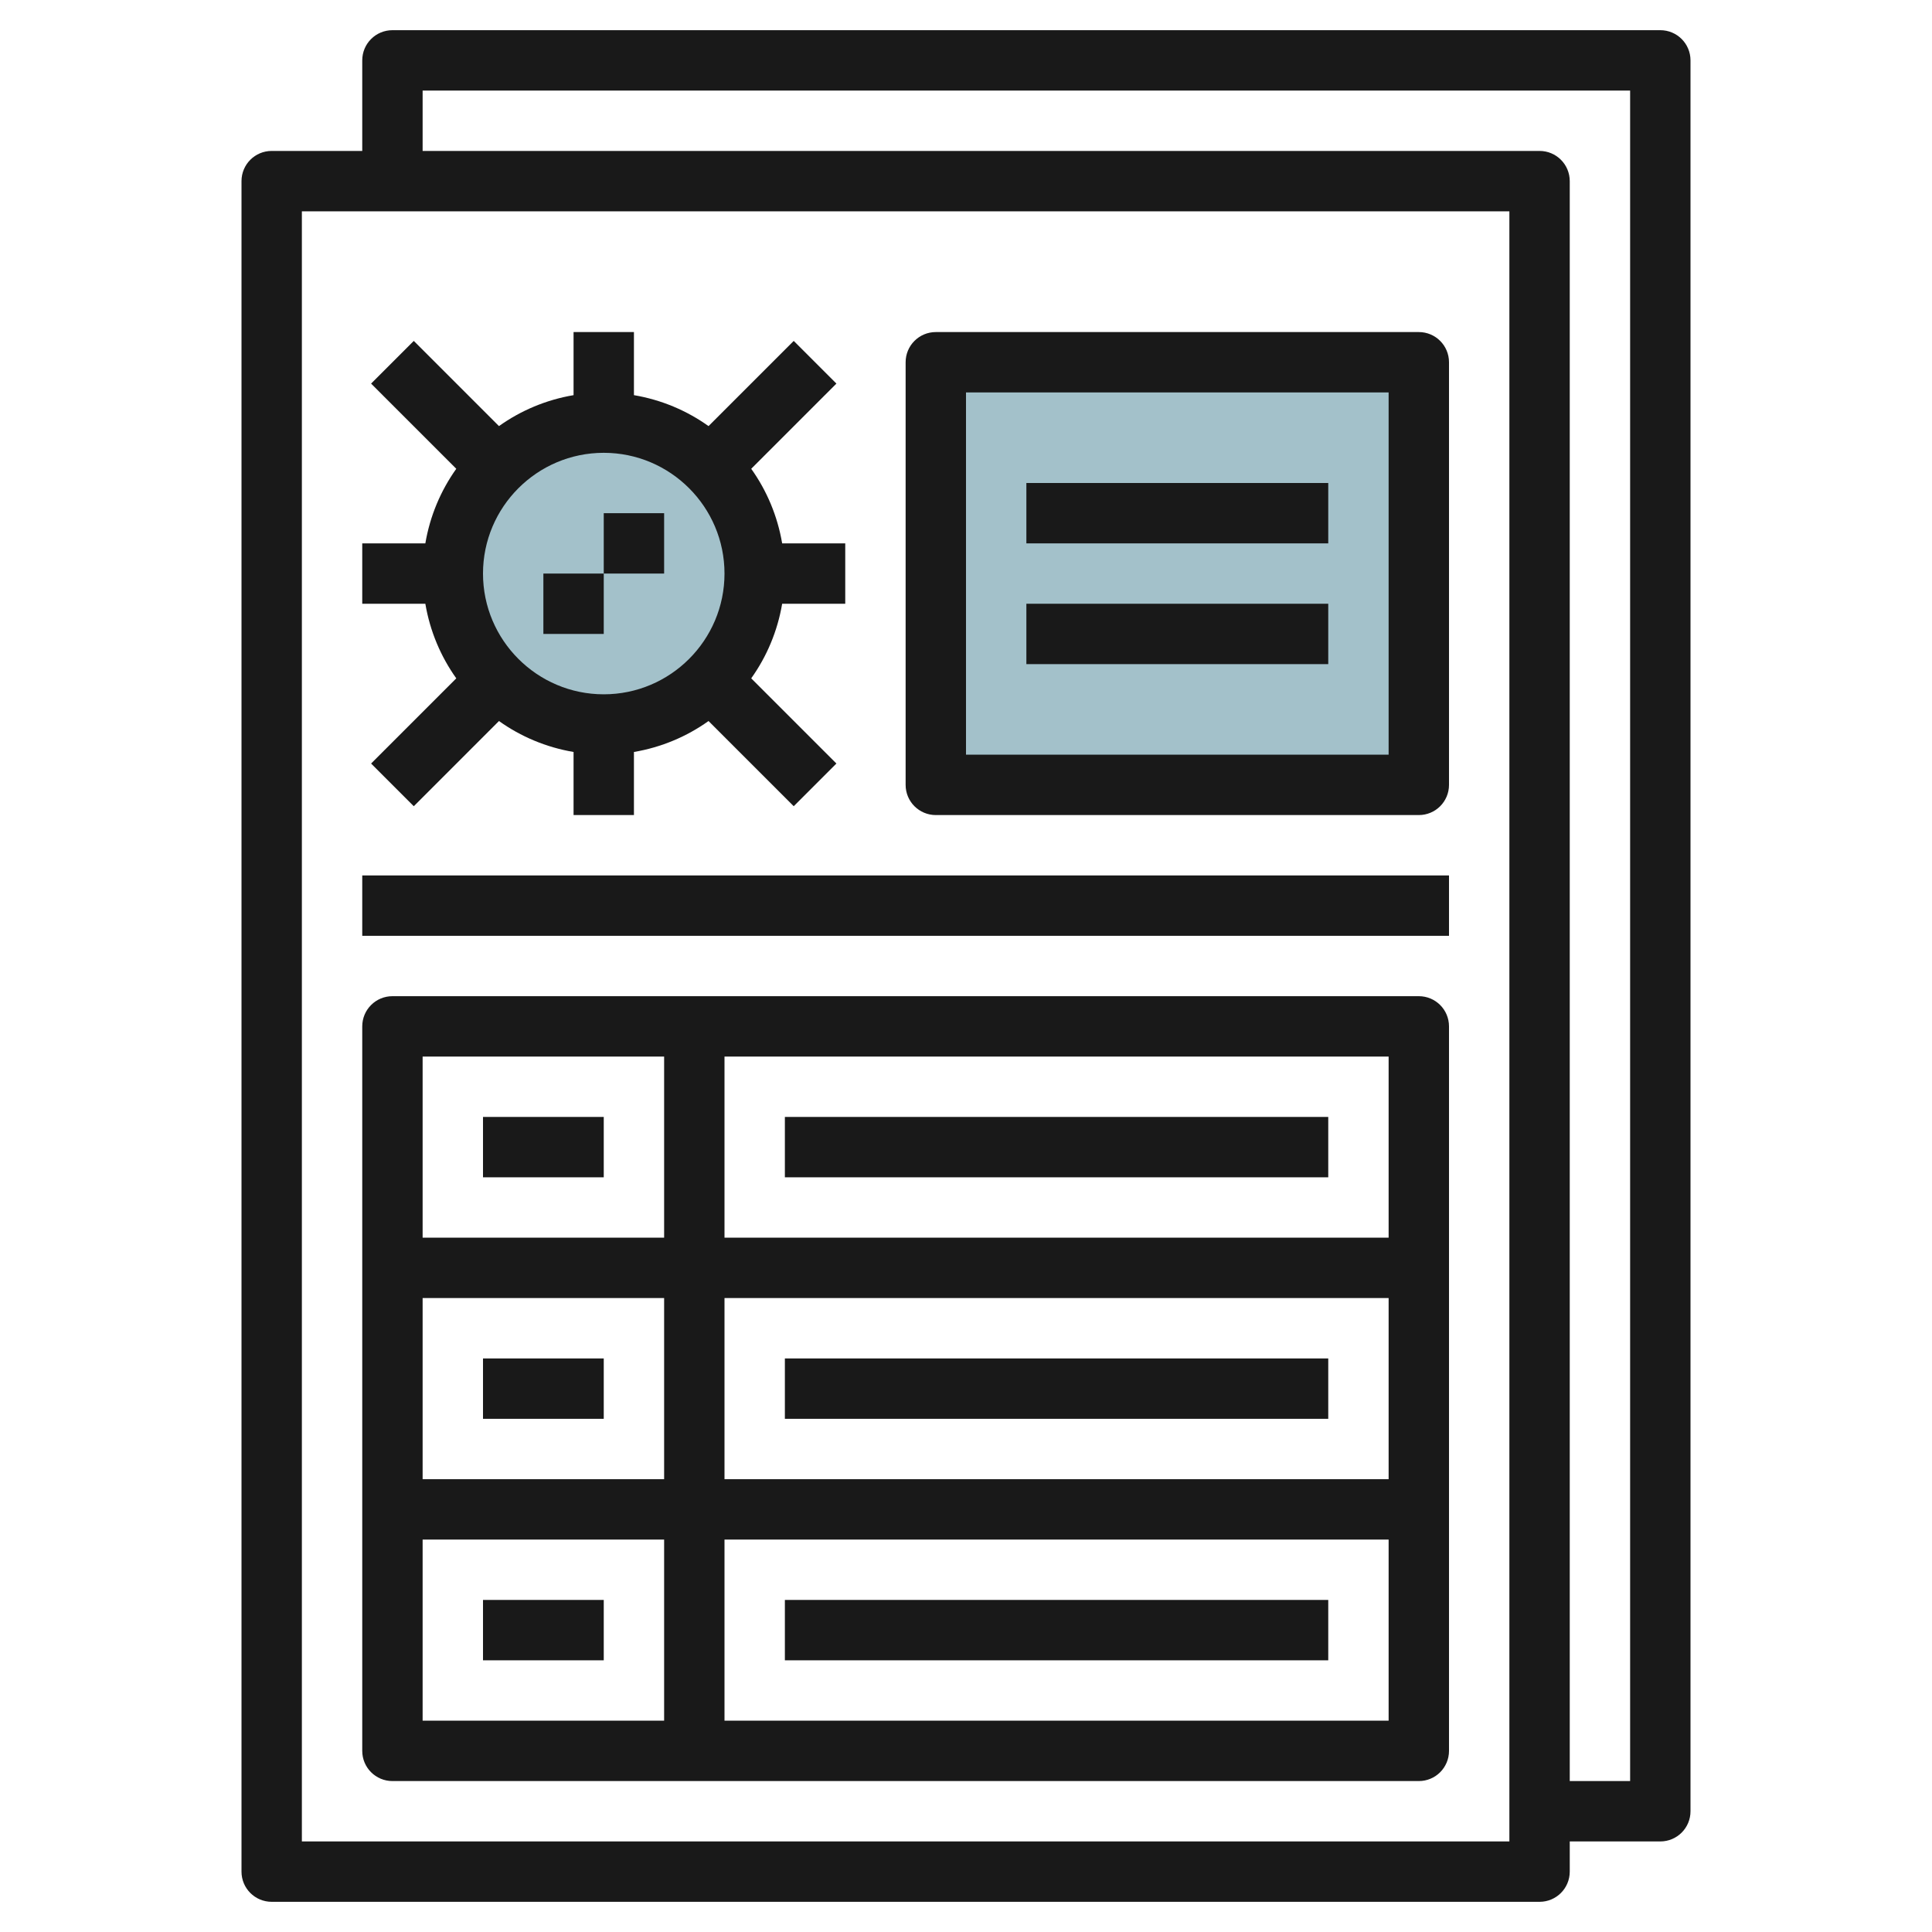
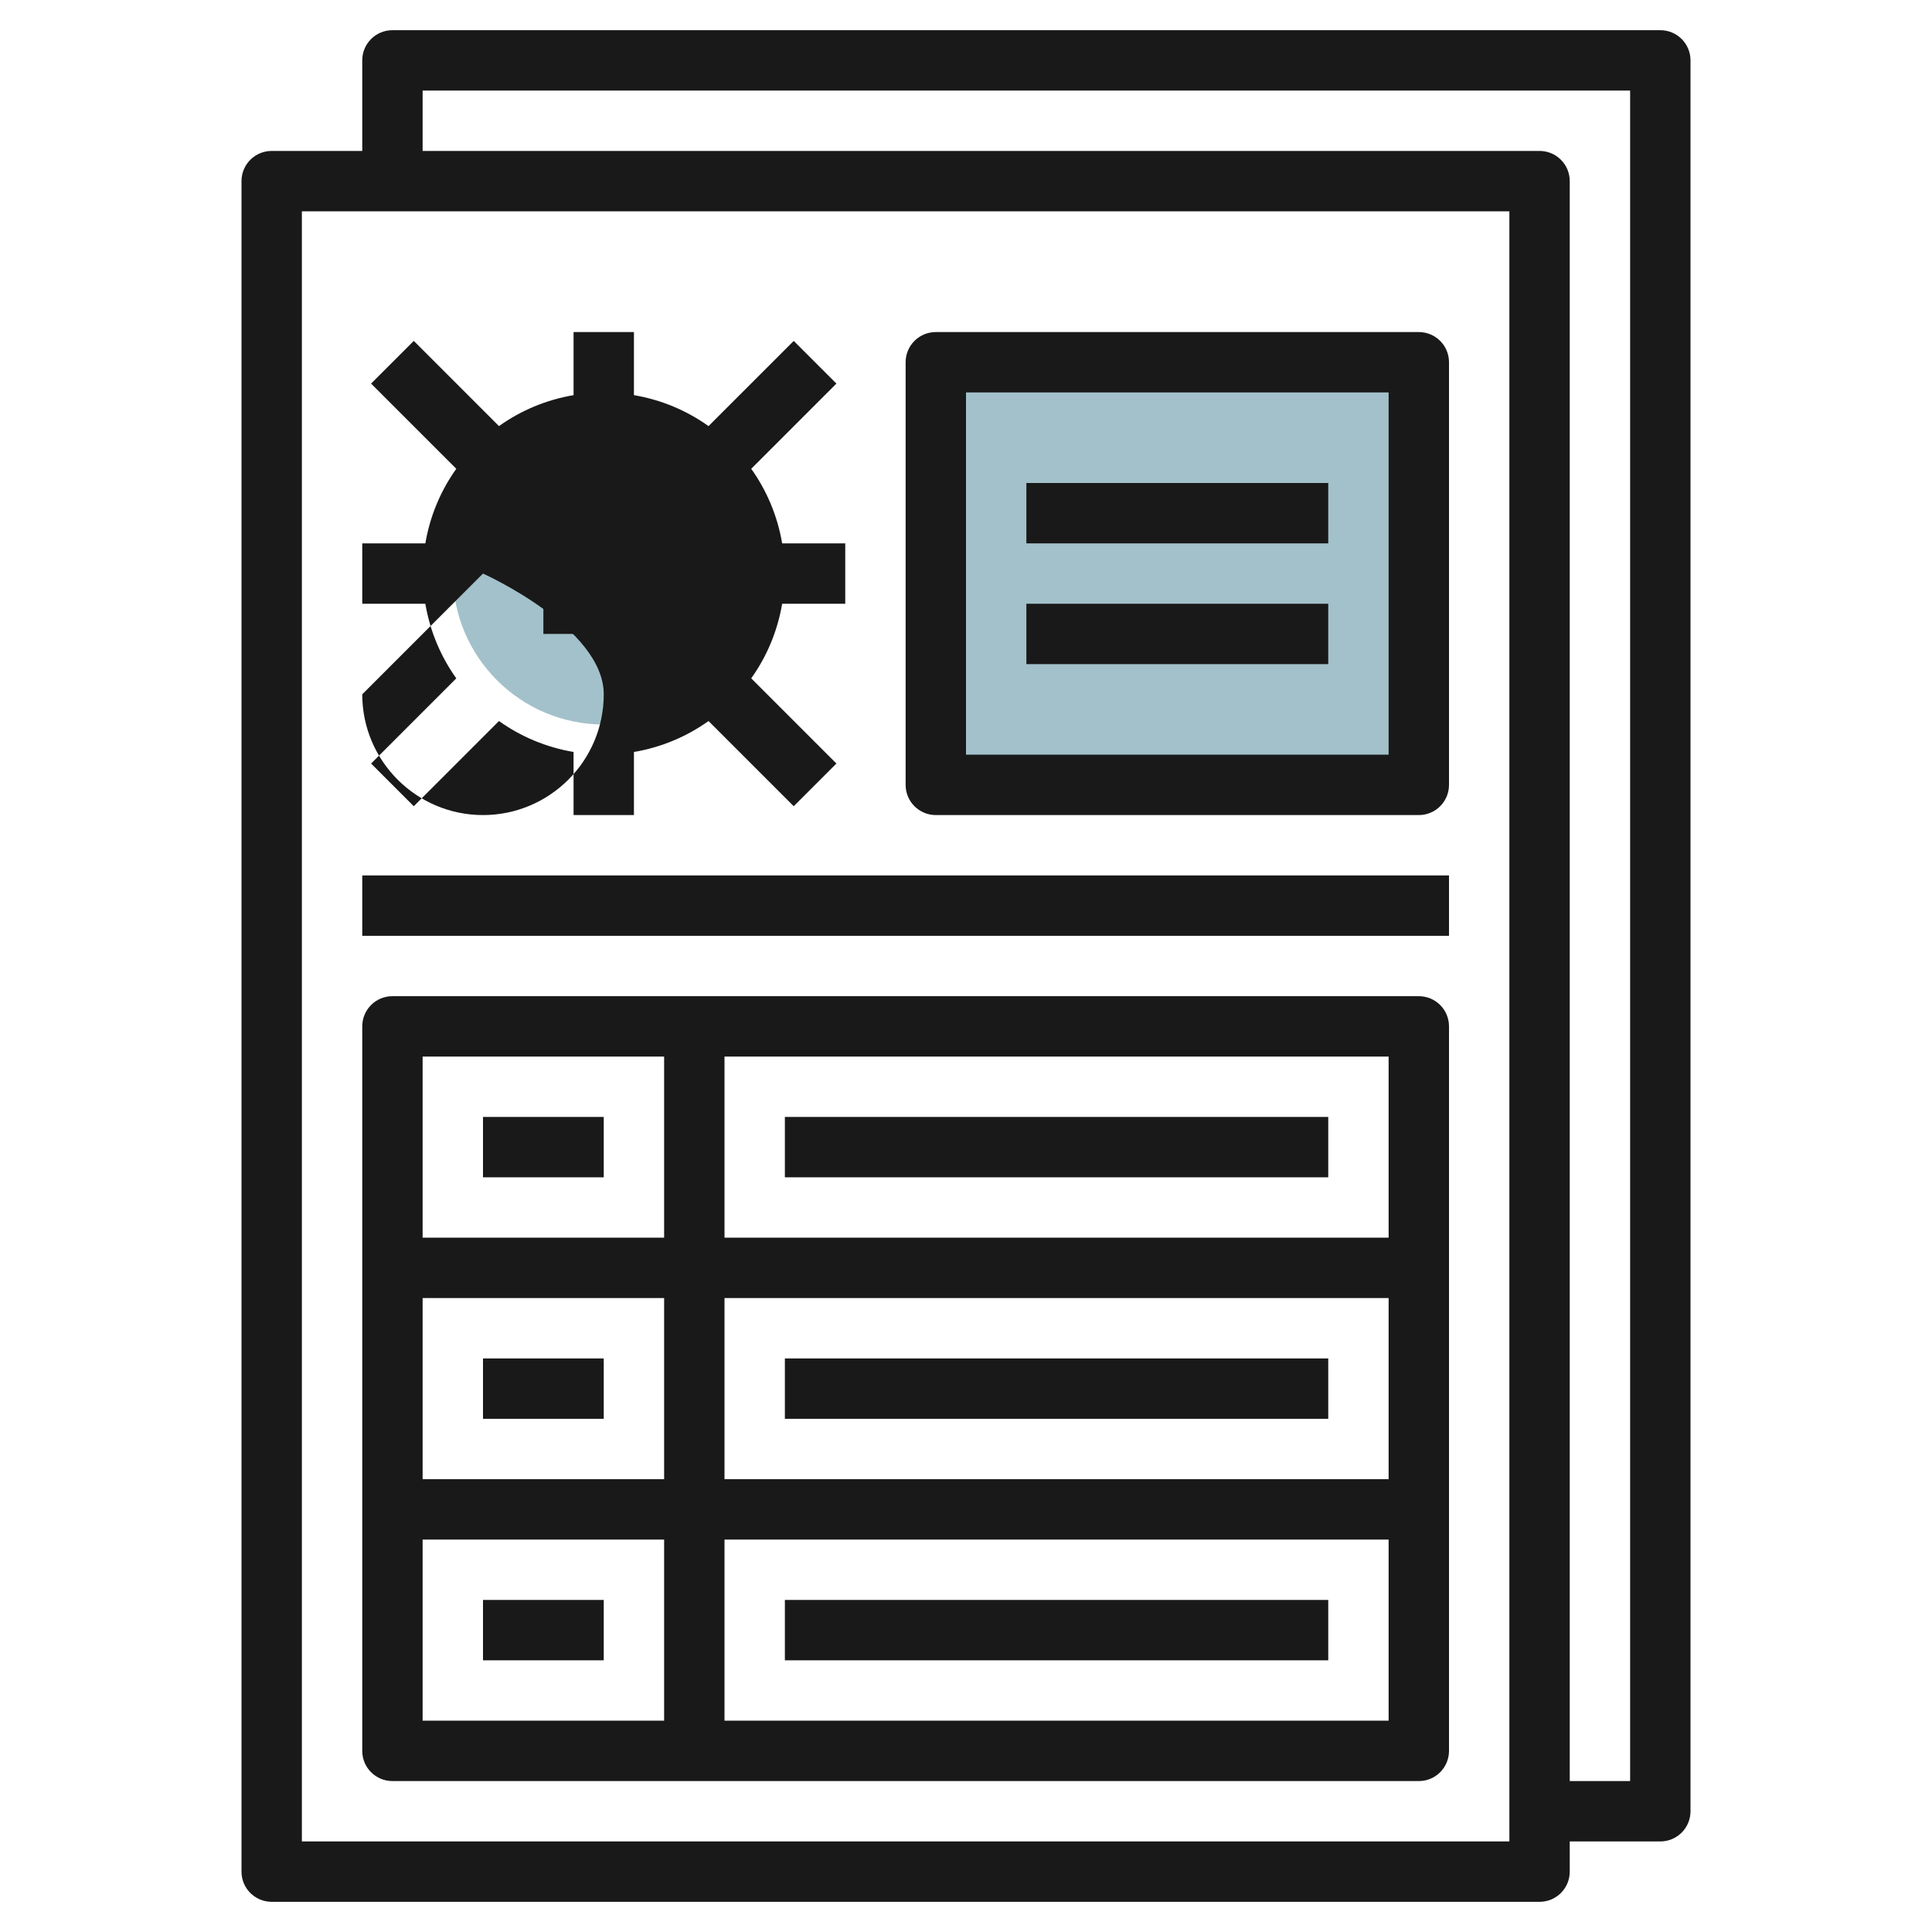
<svg xmlns="http://www.w3.org/2000/svg" id="Layer_3" enable-background="new 0 0 64 64" height="512" viewBox="0 0 64 64" width="512">
  <g>
    <path d="m31 12h16v14h-16z" fill="#a3c1ca" />
    <circle cx="20" cy="19" fill="#a3c1ca" r="5" />
    <g fill="#191919">
      <path d="m55 1h-42c-.553 0-1 .447-1 1v3h-3c-.553 0-1 .447-1 1v56c0 .553.447 1 1 1h42c.553 0 1-.447 1-1v-1h3c.553 0 1-.447 1-1v-58c0-.553-.447-1-1-1zm-5 60h-40v-54h40zm4-2h-2v-53c0-.553-.447-1-1-1h-37v-2h40z" />
-       <path d="m15.115 22.471-2.822 2.822 1.414 1.414 2.822-2.822c.722.515 1.562.871 2.471 1.025v2.09h2v-2.09c.909-.154 1.749-.51 2.471-1.025l2.822 2.822 1.414-1.414-2.822-2.822c.515-.722.871-1.562 1.025-2.471h2.09v-2h-2.09c-.154-.909-.51-1.749-1.025-2.471l2.822-2.822-1.414-1.414-2.822 2.822c-.722-.515-1.562-.871-2.471-1.025v-2.09h-2v2.09c-.909.154-1.749.51-2.471 1.025l-2.822-2.822-1.414 1.414 2.822 2.822c-.515.722-.871 1.562-1.025 2.471h-2.09v2h2.09c.154.909.51 1.749 1.025 2.471zm.885-3.471c0-2.206 1.794-4 4-4s4 1.794 4 4-1.794 4-4 4-4-1.794-4-4z" />
-       <path d="m20 17h2v2h-2z" />
+       <path d="m15.115 22.471-2.822 2.822 1.414 1.414 2.822-2.822c.722.515 1.562.871 2.471 1.025v2.09h2v-2.09c.909-.154 1.749-.51 2.471-1.025l2.822 2.822 1.414-1.414-2.822-2.822c.515-.722.871-1.562 1.025-2.471h2.09v-2h-2.09c-.154-.909-.51-1.749-1.025-2.471l2.822-2.822-1.414-1.414-2.822 2.822c-.722-.515-1.562-.871-2.471-1.025v-2.09h-2v2.09c-.909.154-1.749.51-2.471 1.025l-2.822-2.822-1.414 1.414 2.822 2.822c-.515.722-.871 1.562-1.025 2.471h-2.09v2h2.09c.154.909.51 1.749 1.025 2.471zm.885-3.471s4 1.794 4 4-1.794 4-4 4-4-1.794-4-4z" />
      <path d="m18 19h2v2h-2z" />
      <path d="m31 27h16c.553 0 1-.447 1-1v-14c0-.553-.447-1-1-1h-16c-.553 0-1 .447-1 1v14c0 .553.447 1 1 1zm1-14h14v12h-14z" />
      <path d="m13 59h34c.553 0 1-.447 1-1v-24c0-.553-.447-1-1-1h-34c-.553 0-1 .447-1 1v24c0 .553.447 1 1 1zm1-8h8v6h-8zm8-2h-8v-6h8zm2-6h22v6h-22zm0 14v-6h22v6zm22-16h-22v-6h22zm-24-6v6h-8v-6z" />
      <path d="m12 29h36v2h-36z" />
      <path d="m26 37h18v2h-18z" />
      <path d="m26 45h18v2h-18z" />
      <path d="m26 53h18v2h-18z" />
      <path d="m16 37h4v2h-4z" />
      <path d="m16 45h4v2h-4z" />
      <path d="m16 53h4v2h-4z" />
      <path d="m34 16h10v2h-10z" />
      <path d="m34 20h10v2h-10z" />
    </g>
  </g>
</svg>